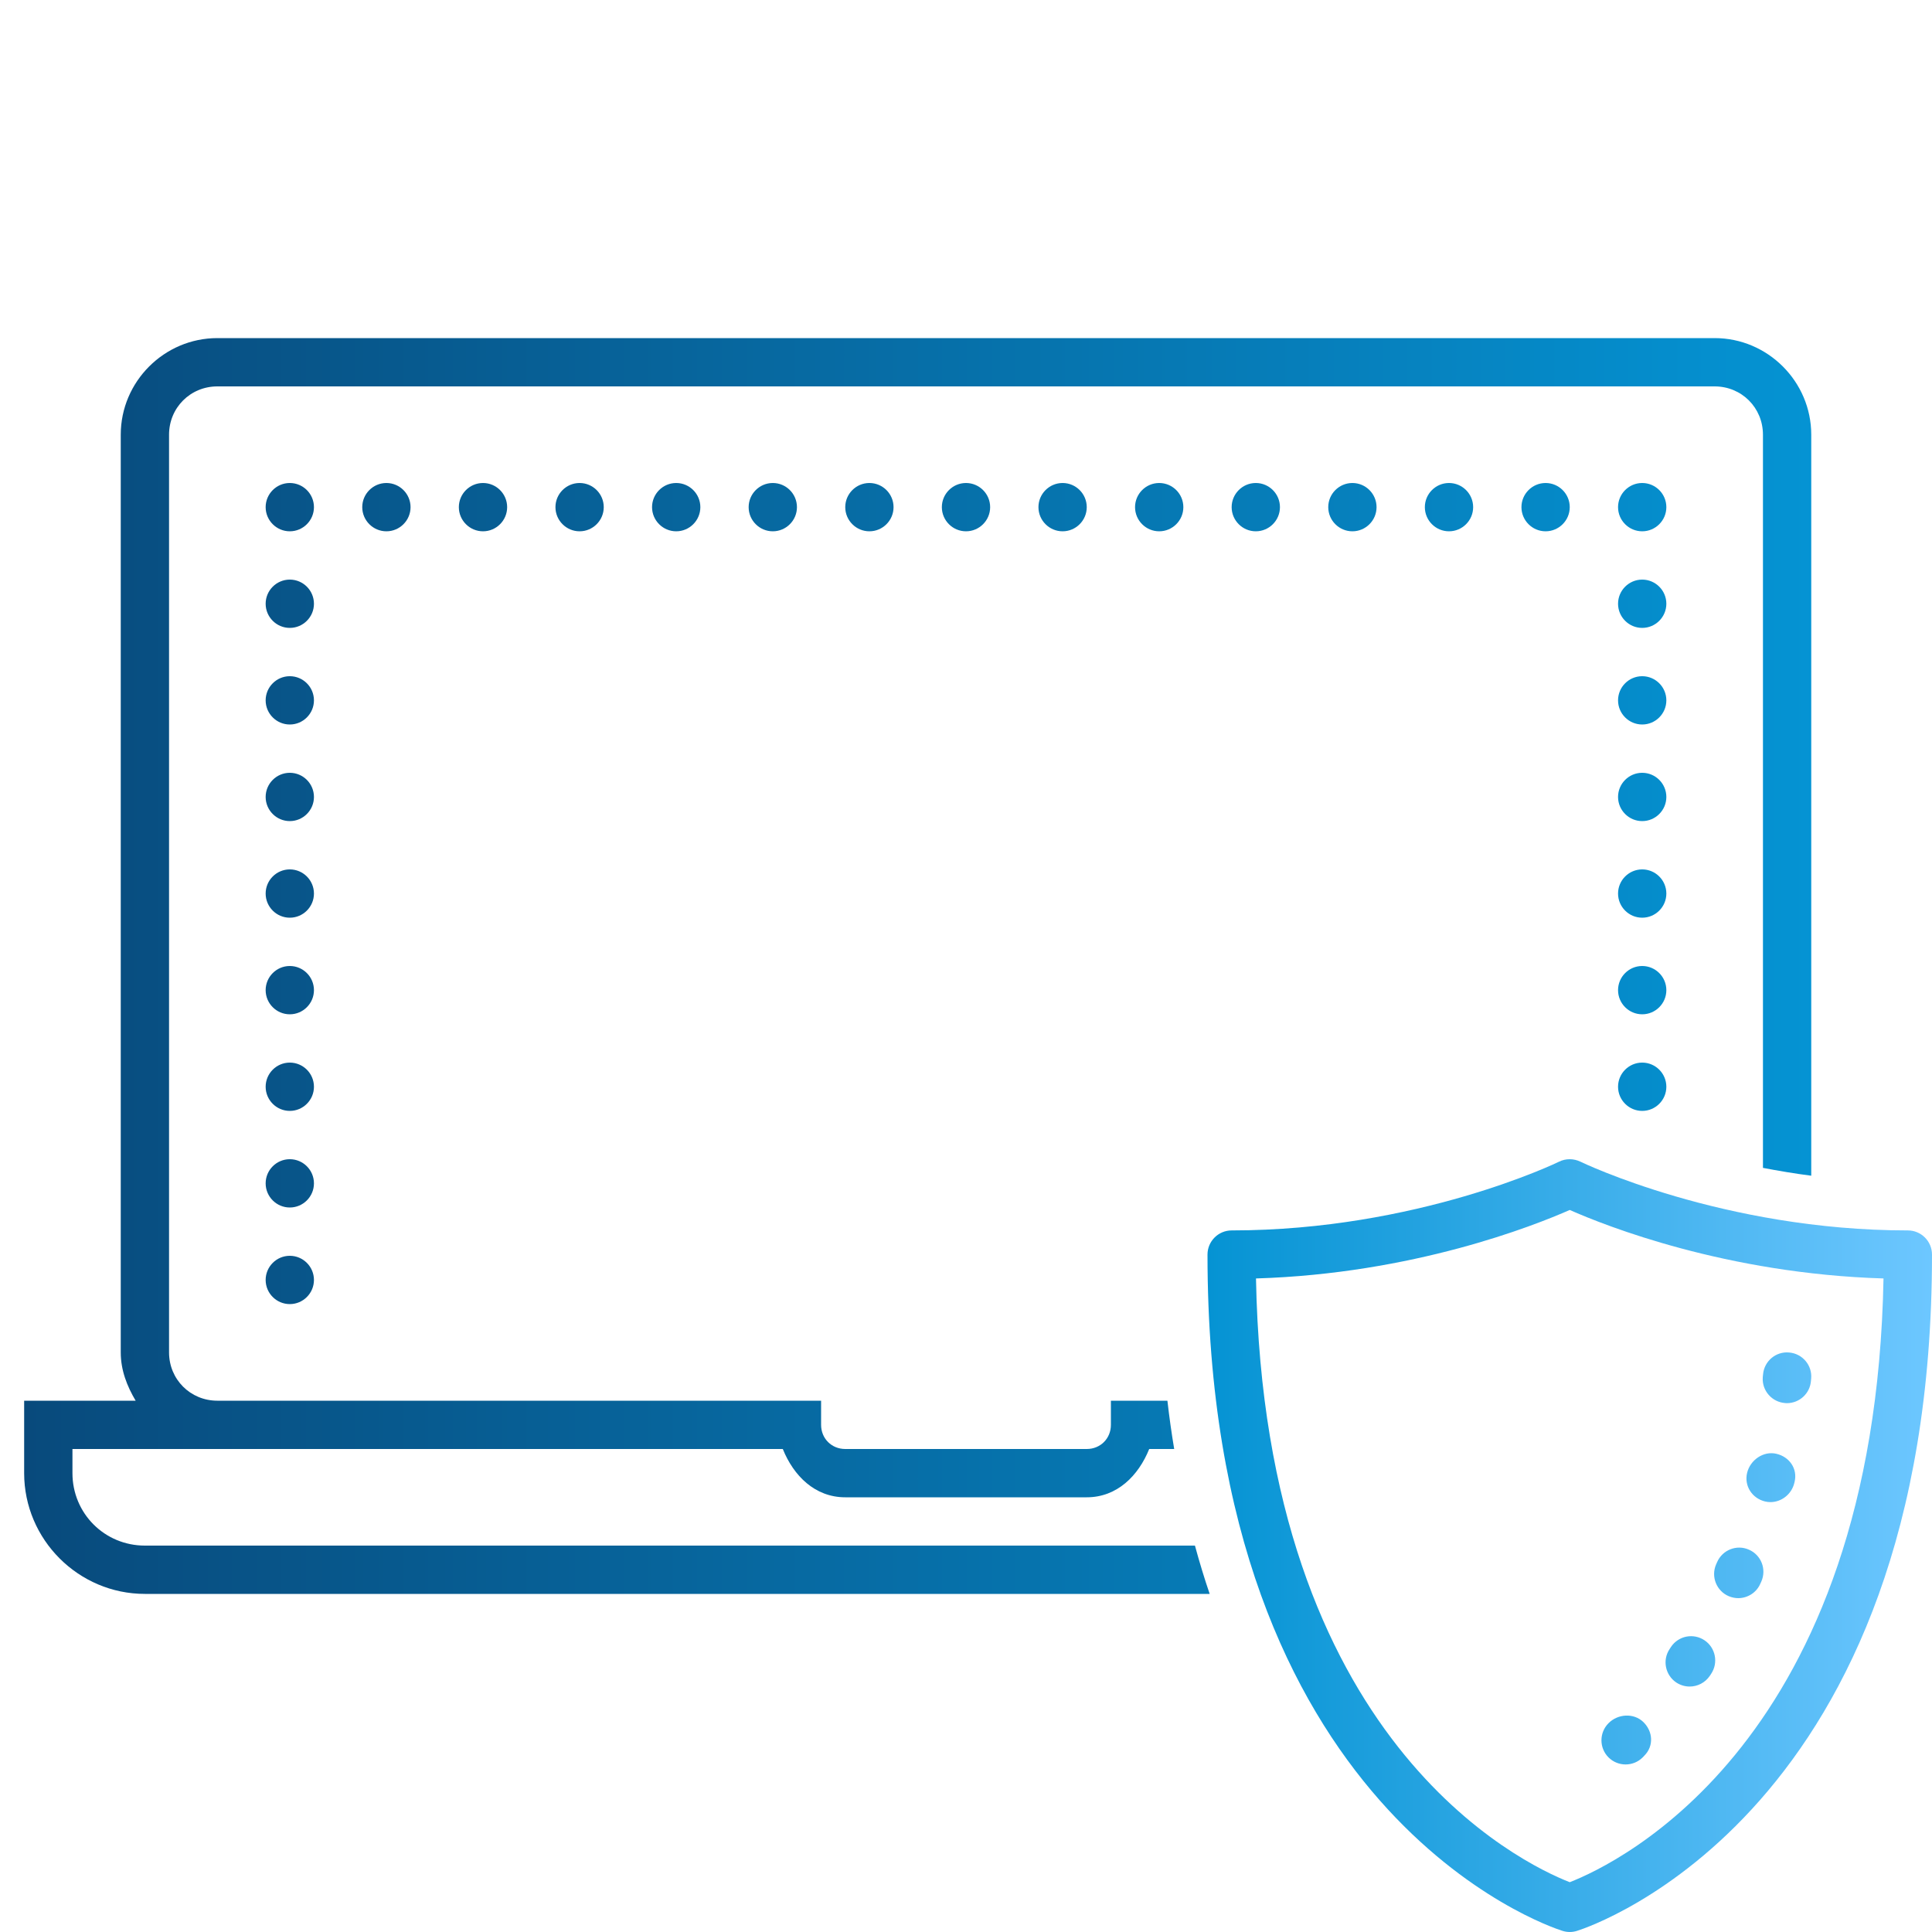
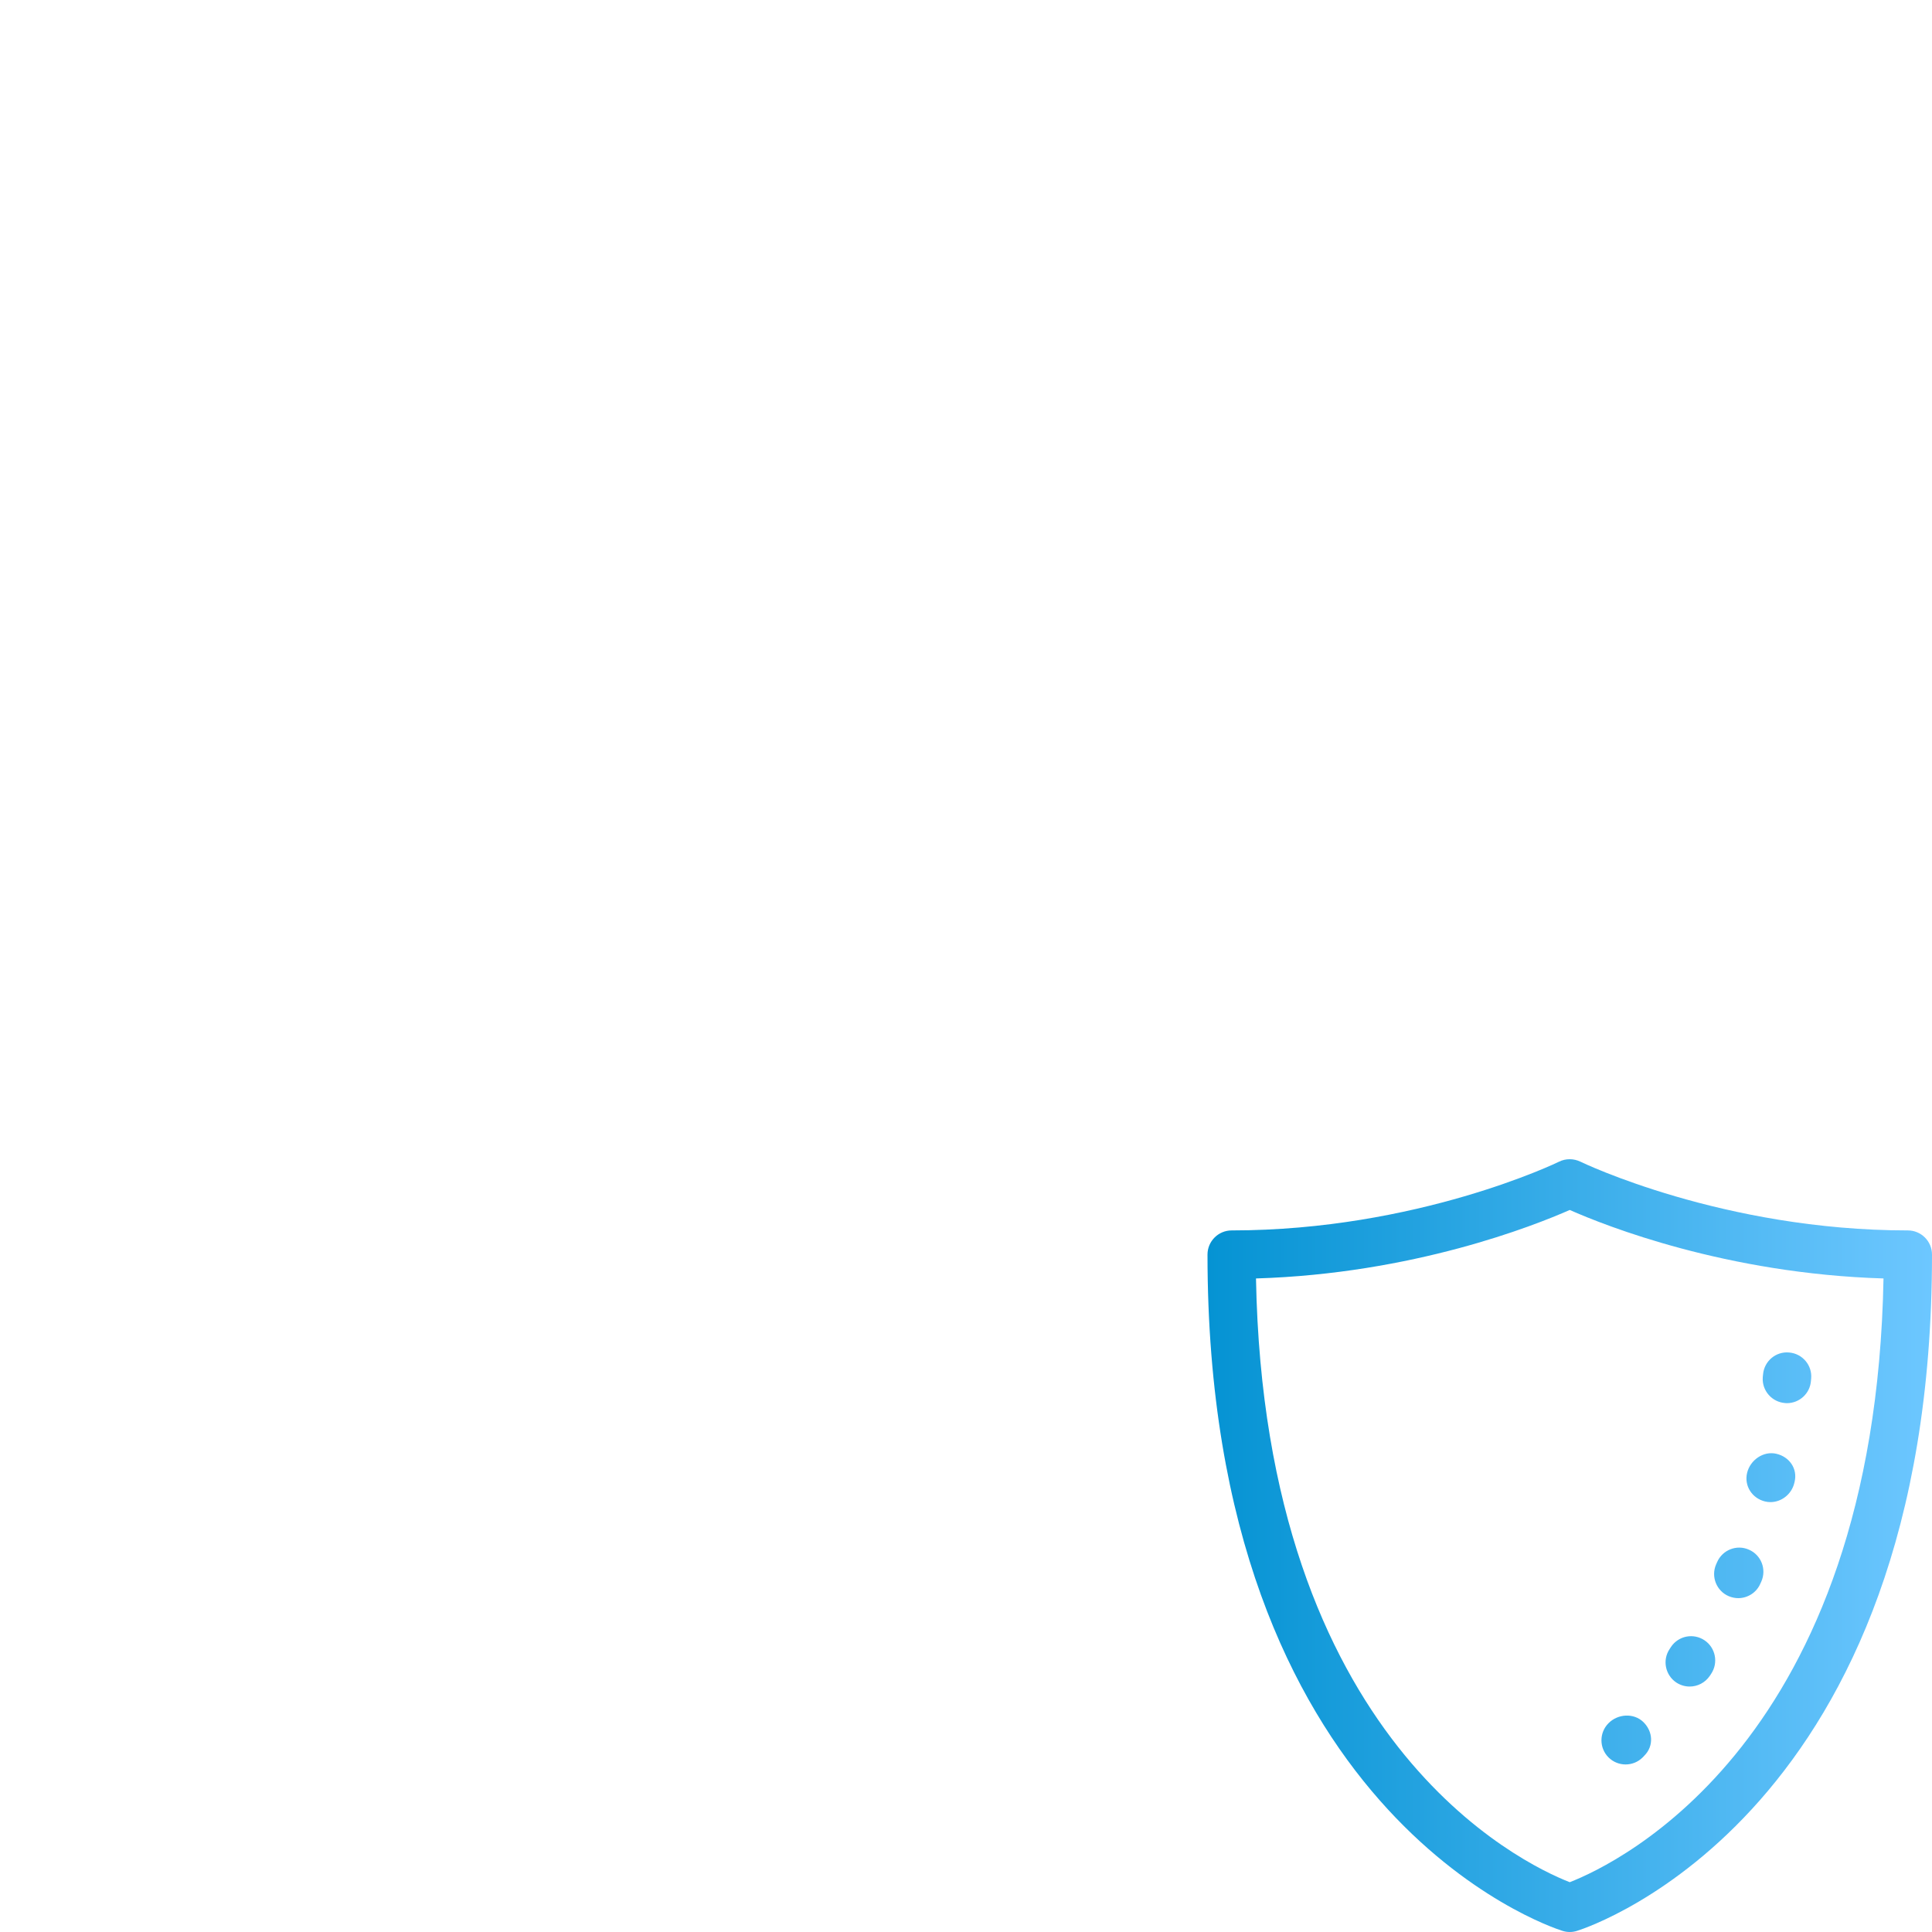
<svg xmlns="http://www.w3.org/2000/svg" xmlns:ns1="http://sodipodi.sourceforge.net/DTD/sodipodi-0.dtd" xmlns:ns2="http://www.inkscape.org/namespaces/inkscape" xmlns:xlink="http://www.w3.org/1999/xlink" width="80pt" height="80pt" viewBox="0 0 80 80" version="1.1" id="svg974" ns1:docname="icons8-laptop.svg" ns2:version="1.0.2 (e86c870879, 2021-01-15, custom)">
  <defs id="defs978">
    <linearGradient ns2:collect="always" id="linearGradient994">
      <stop style="stop-color:#0593d3;stop-opacity:1" offset="0" id="stop990" />
      <stop style="stop-color:#6dc7ff;stop-opacity:1" offset="1" id="stop992" />
    </linearGradient>
    <linearGradient ns2:collect="always" id="linearGradient986">
      <stop style="stop-color:#084a7c;stop-opacity:1" offset="0" id="stop982" />
      <stop style="stop-color:#0593d3;stop-opacity:1" offset="1" id="stop984" />
    </linearGradient>
    <linearGradient ns2:collect="always" xlink:href="#linearGradient986" id="linearGradient988" x1="1" y1="40" x2="75" y2="40" gradientUnits="userSpaceOnUse" />
    <linearGradient ns2:collect="always" xlink:href="#linearGradient994" id="linearGradient996" x1="50" y1="64" x2="80" y2="64" gradientUnits="userSpaceOnUse" />
  </defs>
  <ns1:namedview pagecolor="#ffffff" bordercolor="#666666" borderopacity="1" objecttolerance="10" gridtolerance="10" guidetolerance="10" ns2:pageopacity="0" ns2:pageshadow="2" ns2:window-width="1366" ns2:window-height="705" id="namedview976" showgrid="false" ns2:zoom="4.828125" ns2:cx="53.333333" ns2:cy="53.333333" ns2:window-x="-8" ns2:window-y="-8" ns2:window-maximized="1" ns2:current-layer="surface3702836" />
  <g id="surface3702836">
-     <path style="stroke:none;fill-rule:nonzero;fill:url(#linearGradient988);fill-opacity:1" d="M 71 14 C 73.199 14 75 15.801 75 18 L 75 48.684 C 74.305 48.594 73.633 48.48 73 48.359 L 73 18 C 73 16.883 72.117 16 71 16 L 9 16 C 7.883 16 7 16.883 7 18 L 7 56 C 7 57.117 7.883 58 9 58 L 34 58 L 34 59 C 34 59.566 34.434 60 35 60 L 45 60 C 45.566 60 46 59.566 46 59 L 46 58 L 48.34 58 C 48.418 58.684 48.512 59.352 48.621 60 L 47.586 60 C 47.141 61.105 46.258 62 45 62 L 35 62 C 33.742 62 32.859 61.105 32.414 60 L 3 60 L 3 61 C 3 62.668 4.332 64 6 64 L 49.48 64 C 49.668 64.691 49.871 65.359 50.09 66 L 6 66 C 3.25 66 1 63.75 1 61 L 1 58 L 5.617 58 C 5.262 57.402 5 56.742 5 56 L 5 18 C 5 15.801 6.801 14 9 14 Z M 13 21 C 13 21.551 12.551 22 12 22 C 11.449 22 11 21.551 11 21 C 11 20.449 11.449 20 12 20 C 12.551 20 13 20.449 13 21 Z M 17 21 C 17 21.551 16.551 22 16 22 C 15.449 22 15 21.551 15 21 C 15 20.449 15.449 20 16 20 C 16.551 20 17 20.449 17 21 Z M 21 21 C 21 21.551 20.551 22 20 22 C 19.449 22 19 21.551 19 21 C 19 20.449 19.449 20 20 20 C 20.551 20 21 20.449 21 21 Z M 25 21 C 25 21.551 24.551 22 24 22 C 23.449 22 23 21.551 23 21 C 23 20.449 23.449 20 24 20 C 24.551 20 25 20.449 25 21 Z M 29 21 C 29 21.551 28.551 22 28 22 C 27.449 22 27 21.551 27 21 C 27 20.449 27.449 20 28 20 C 28.551 20 29 20.449 29 21 Z M 33 21 C 33 21.551 32.551 22 32 22 C 31.449 22 31 21.551 31 21 C 31 20.449 31.449 20 32 20 C 32.551 20 33 20.449 33 21 Z M 37 21 C 37 21.551 36.551 22 36 22 C 35.449 22 35 21.551 35 21 C 35 20.449 35.449 20 36 20 C 36.551 20 37 20.449 37 21 Z M 41 21 C 41 21.551 40.551 22 40 22 C 39.449 22 39 21.551 39 21 C 39 20.449 39.449 20 40 20 C 40.551 20 41 20.449 41 21 Z M 45 21 C 45 21.551 44.551 22 44 22 C 43.449 22 43 21.551 43 21 C 43 20.449 43.449 20 44 20 C 44.551 20 45 20.449 45 21 Z M 49 21 C 49 21.551 48.551 22 48 22 C 47.449 22 47 21.551 47 21 C 47 20.449 47.449 20 48 20 C 48.551 20 49 20.449 49 21 Z M 53 21 C 53 21.551 52.551 22 52 22 C 51.449 22 51 21.551 51 21 C 51 20.449 51.449 20 52 20 C 52.551 20 53 20.449 53 21 Z M 57 21 C 57 21.551 56.551 22 56 22 C 55.449 22 55 21.551 55 21 C 55 20.449 55.449 20 56 20 C 56.551 20 57 20.449 57 21 Z M 61 21 C 61 21.551 60.551 22 60 22 C 59.449 22 59 21.551 59 21 C 59 20.449 59.449 20 60 20 C 60.551 20 61 20.449 61 21 Z M 65 21 C 65 21.551 64.551 22 64 22 C 63.449 22 63 21.551 63 21 C 63 20.449 63.449 20 64 20 C 64.551 20 65 20.449 65 21 Z M 69 21 C 69 21.551 68.551 22 68 22 C 67.449 22 67 21.551 67 21 C 67 20.449 67.449 20 68 20 C 68.551 20 69 20.449 69 21 Z M 13 25 C 13 25.551 12.551 26 12 26 C 11.449 26 11 25.551 11 25 C 11 24.449 11.449 24 12 24 C 12.551 24 13 24.449 13 25 Z M 69 25 C 69 25.551 68.551 26 68 26 C 67.449 26 67 25.551 67 25 C 67 24.449 67.449 24 68 24 C 68.551 24 69 24.449 69 25 Z M 13 29 C 13 29.551 12.551 30 12 30 C 11.449 30 11 29.551 11 29 C 11 28.449 11.449 28 12 28 C 12.551 28 13 28.449 13 29 Z M 69 29 C 69 29.551 68.551 30 68 30 C 67.449 30 67 29.551 67 29 C 67 28.449 67.449 28 68 28 C 68.551 28 69 28.449 69 29 Z M 13 33 C 13 33.551 12.551 34 12 34 C 11.449 34 11 33.551 11 33 C 11 32.449 11.449 32 12 32 C 12.551 32 13 32.449 13 33 Z M 69 33 C 69 33.551 68.551 34 68 34 C 67.449 34 67 33.551 67 33 C 67 32.449 67.449 32 68 32 C 68.551 32 69 32.449 69 33 Z M 13 37 C 13 37.551 12.551 38 12 38 C 11.449 38 11 37.551 11 37 C 11 36.449 11.449 36 12 36 C 12.551 36 13 36.449 13 37 Z M 69 37 C 69 37.551 68.551 38 68 38 C 67.449 38 67 37.551 67 37 C 67 36.449 67.449 36 68 36 C 68.551 36 69 36.449 69 37 Z M 13 41 C 13 41.551 12.551 42 12 42 C 11.449 42 11 41.551 11 41 C 11 40.449 11.449 40 12 40 C 12.551 40 13 40.449 13 41 Z M 69 41 C 69 41.551 68.551 42 68 42 C 67.449 42 67 41.551 67 41 C 67 40.449 67.449 40 68 40 C 68.551 40 69 40.449 69 41 Z M 13 45 C 13 45.551 12.551 46 12 46 C 11.449 46 11 45.551 11 45 C 11 44.449 11.449 44 12 44 C 12.551 44 13 44.449 13 45 Z M 69 45 C 69 45.551 68.551 46 68 46 C 67.449 46 67 45.551 67 45 C 67 44.449 67.449 44 68 44 C 68.551 44 69 44.449 69 45 Z M 13 49 C 13 49.551 12.551 50 12 50 C 11.449 50 11 49.551 11 49 C 11 48.449 11.449 48 12 48 C 12.551 48 13 48.449 13 49 Z M 13 53 C 13 53.551 12.551 54 12 54 C 11.449 54 11 53.551 11 53 C 11 52.449 11.449 52 12 52 C 12.551 52 13 52.449 13 53 Z M 13 53 " id="path969" />
    <path style="stroke:none;fill-rule:nonzero;fill:url(#linearGradient996);fill-opacity:1" d="M 79 50.949 C 71.348 50.949 65.5 48.133 65.441 48.102 C 65.164 47.969 64.836 47.965 64.559 48.102 C 64.5 48.133 58.68 50.949 51 50.949 C 50.449 50.949 50 51.398 50 51.949 C 50 75.039 64.098 79.766 64.699 79.953 C 64.797 79.984 64.898 80 65 80 C 65.102 80 65.203 79.984 65.301 79.953 C 65.902 79.766 80 75.039 80 51.949 C 80 51.398 79.551 50.949 79 50.949 Z M 65 77.938 C 63 77.156 52.363 72.102 52.008 52.938 C 58.516 52.742 63.52 50.754 65 50.102 C 66.48 50.758 71.484 52.742 77.992 52.938 C 77.637 72.102 67 77.156 65 77.938 Z M 72.992 57.031 L 73.004 56.914 C 73.051 56.363 73.531 55.953 74.086 56.004 C 74.637 56.051 75.047 56.535 74.996 57.086 L 74.988 57.172 C 74.953 57.699 74.512 58.102 73.992 58.102 C 73.969 58.102 73.945 58.102 73.922 58.098 C 73.371 58.059 72.953 57.582 72.992 57.031 Z M 72.344 60.988 C 72.473 60.453 73.023 60.07 73.559 60.199 C 74.094 60.324 74.438 60.812 74.312 61.352 C 74.312 61.352 74.297 61.414 74.297 61.414 C 74.184 61.875 73.766 62.199 73.312 62.199 C 73.238 62.199 73.16 62.191 73.086 62.172 C 72.551 62.043 72.215 61.527 72.344 60.988 Z M 69.41 69.668 C 68.953 69.359 68.828 68.738 69.137 68.281 L 69.195 68.191 C 69.504 67.734 70.121 67.613 70.582 67.922 C 71.039 68.23 71.16 68.852 70.855 69.309 L 70.801 69.391 C 70.605 69.68 70.289 69.836 69.965 69.836 C 69.773 69.836 69.582 69.781 69.41 69.668 Z M 71.059 64.781 L 71.102 64.684 C 71.324 64.176 71.914 63.945 72.418 64.168 C 72.926 64.387 73.156 64.977 72.934 65.484 L 72.895 65.57 C 72.734 65.949 72.363 66.176 71.977 66.176 C 71.848 66.176 71.711 66.148 71.582 66.094 C 71.078 65.879 70.84 65.289 71.059 64.781 Z M 66.605 72.77 C 66.215 72.379 66.215 71.746 66.605 71.355 C 66.992 70.961 67.656 70.922 68.051 71.309 C 68.445 71.695 68.484 72.293 68.098 72.688 L 68.02 72.77 C 67.824 72.965 67.57 73.062 67.312 73.062 C 67.059 73.062 66.801 72.965 66.605 72.77 Z M 66.605 72.77 " id="path971" />
  </g>
</svg>